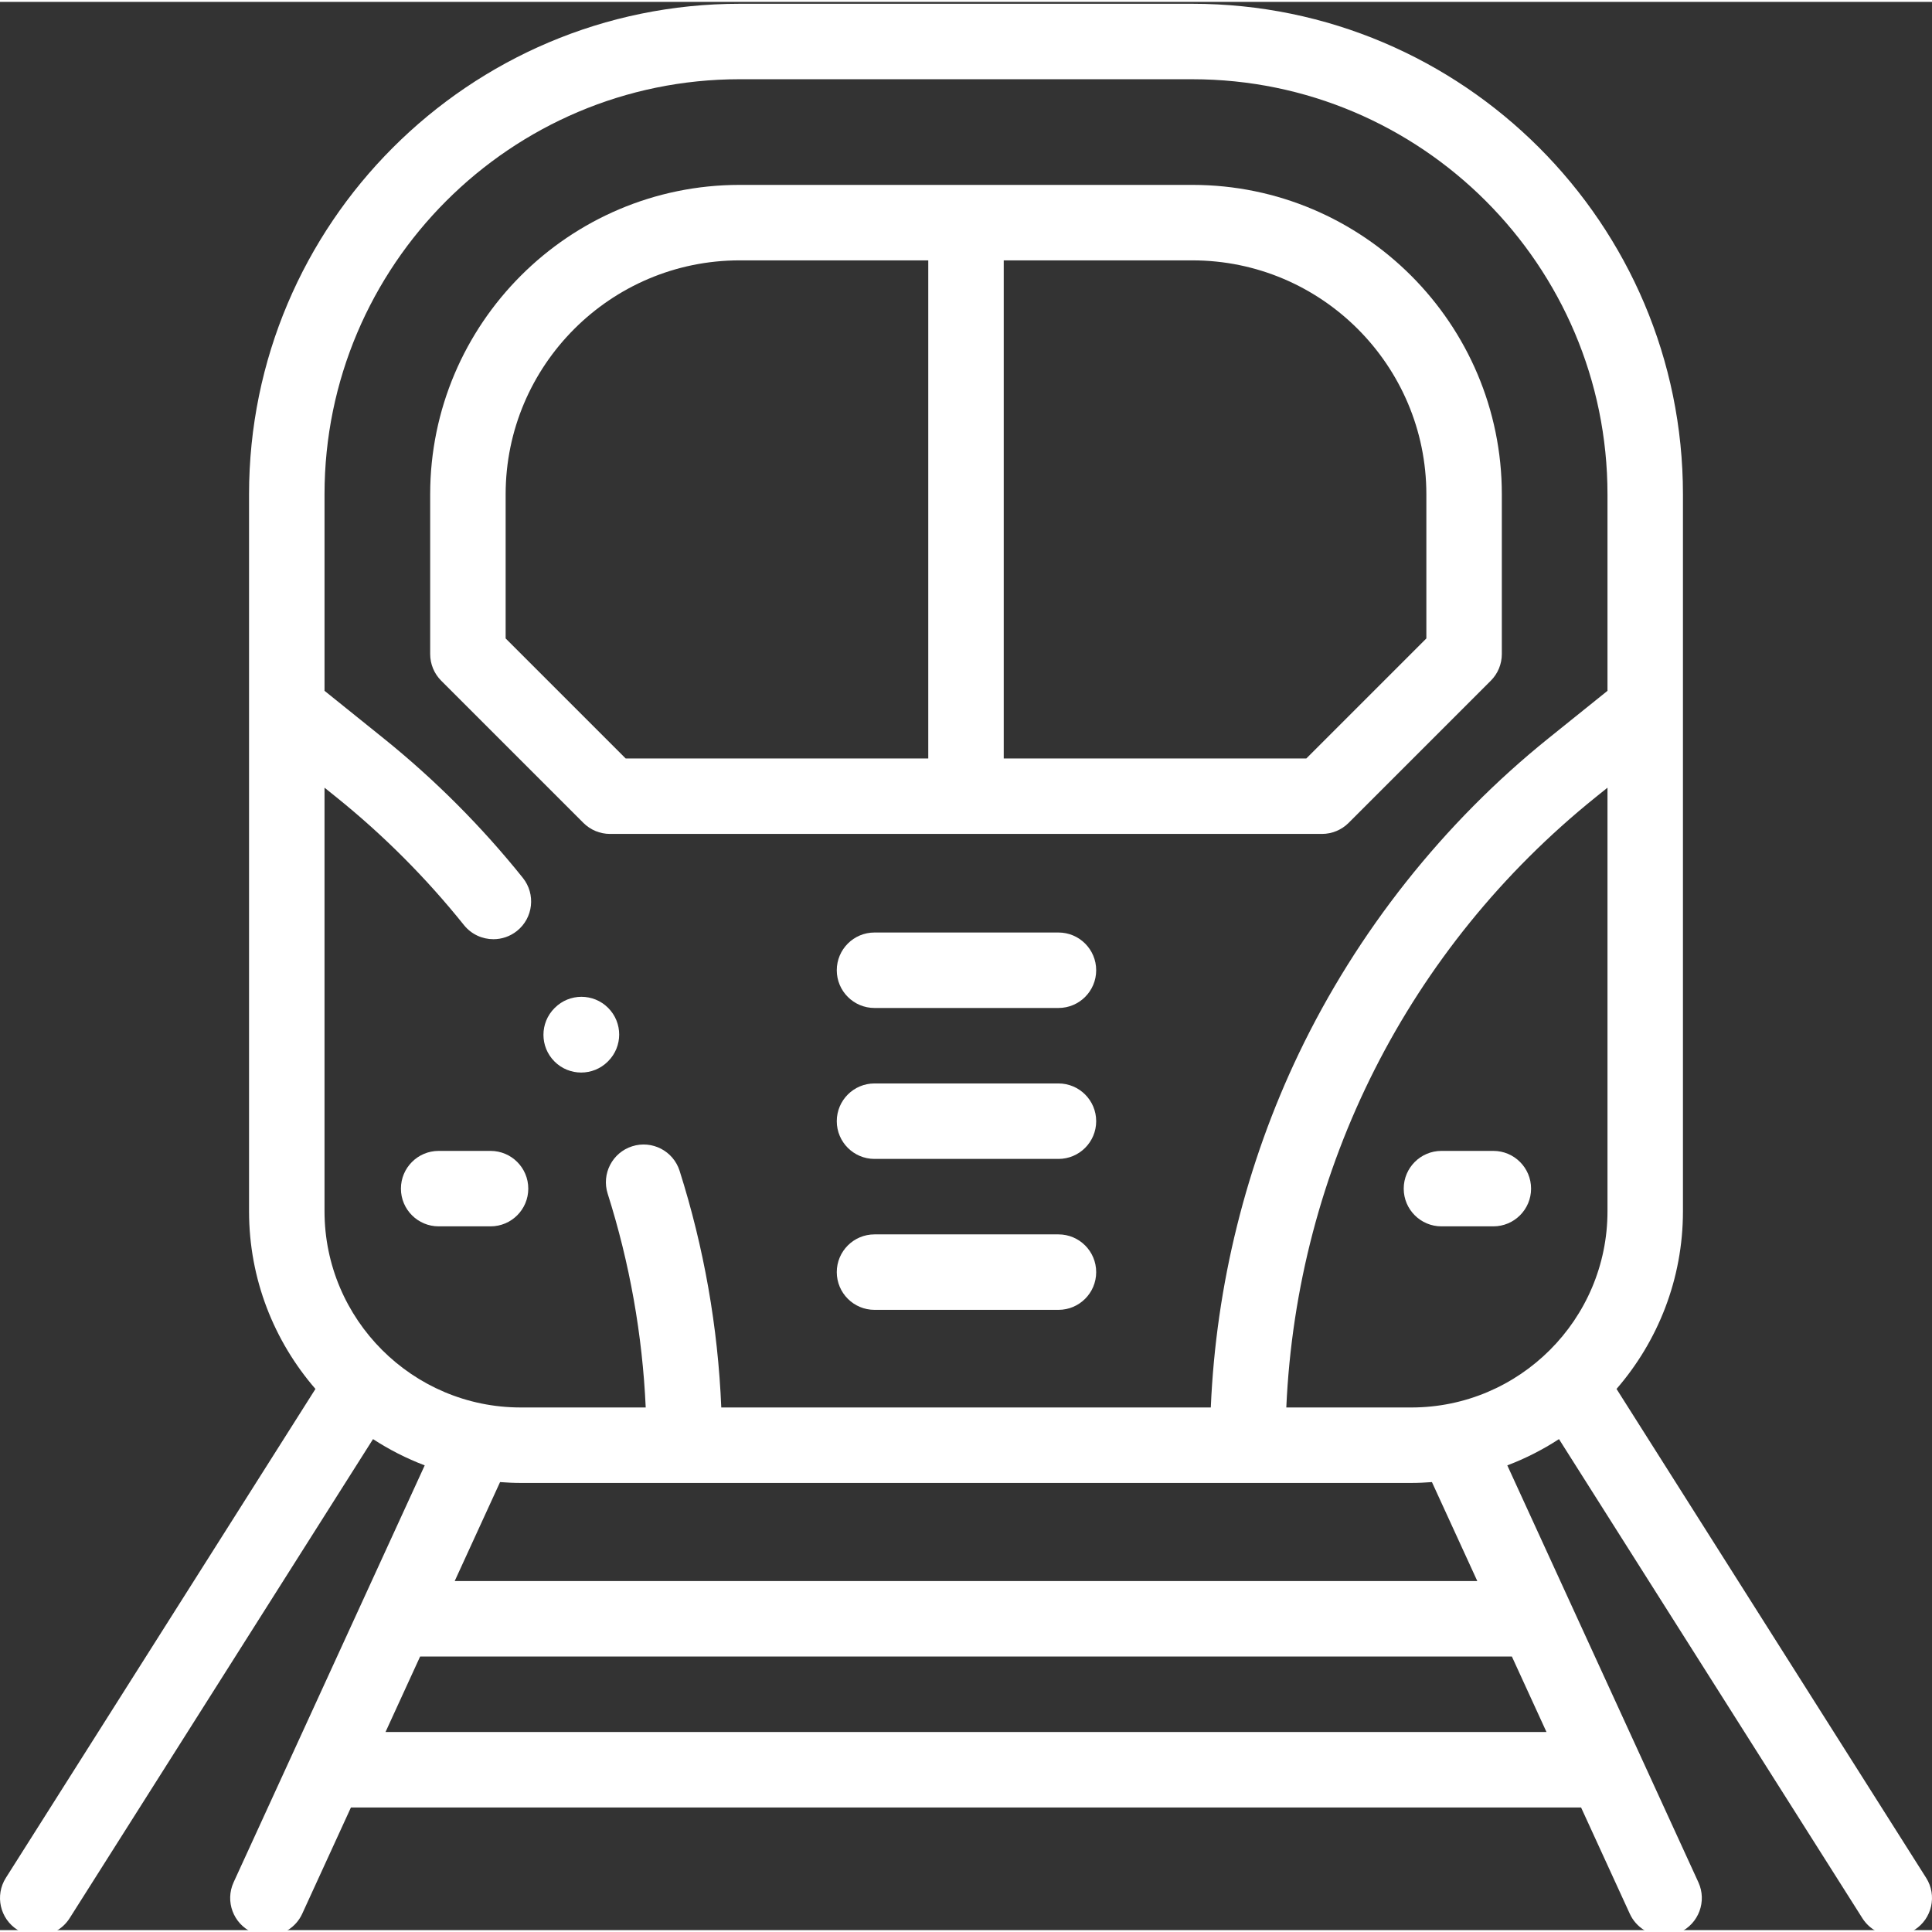
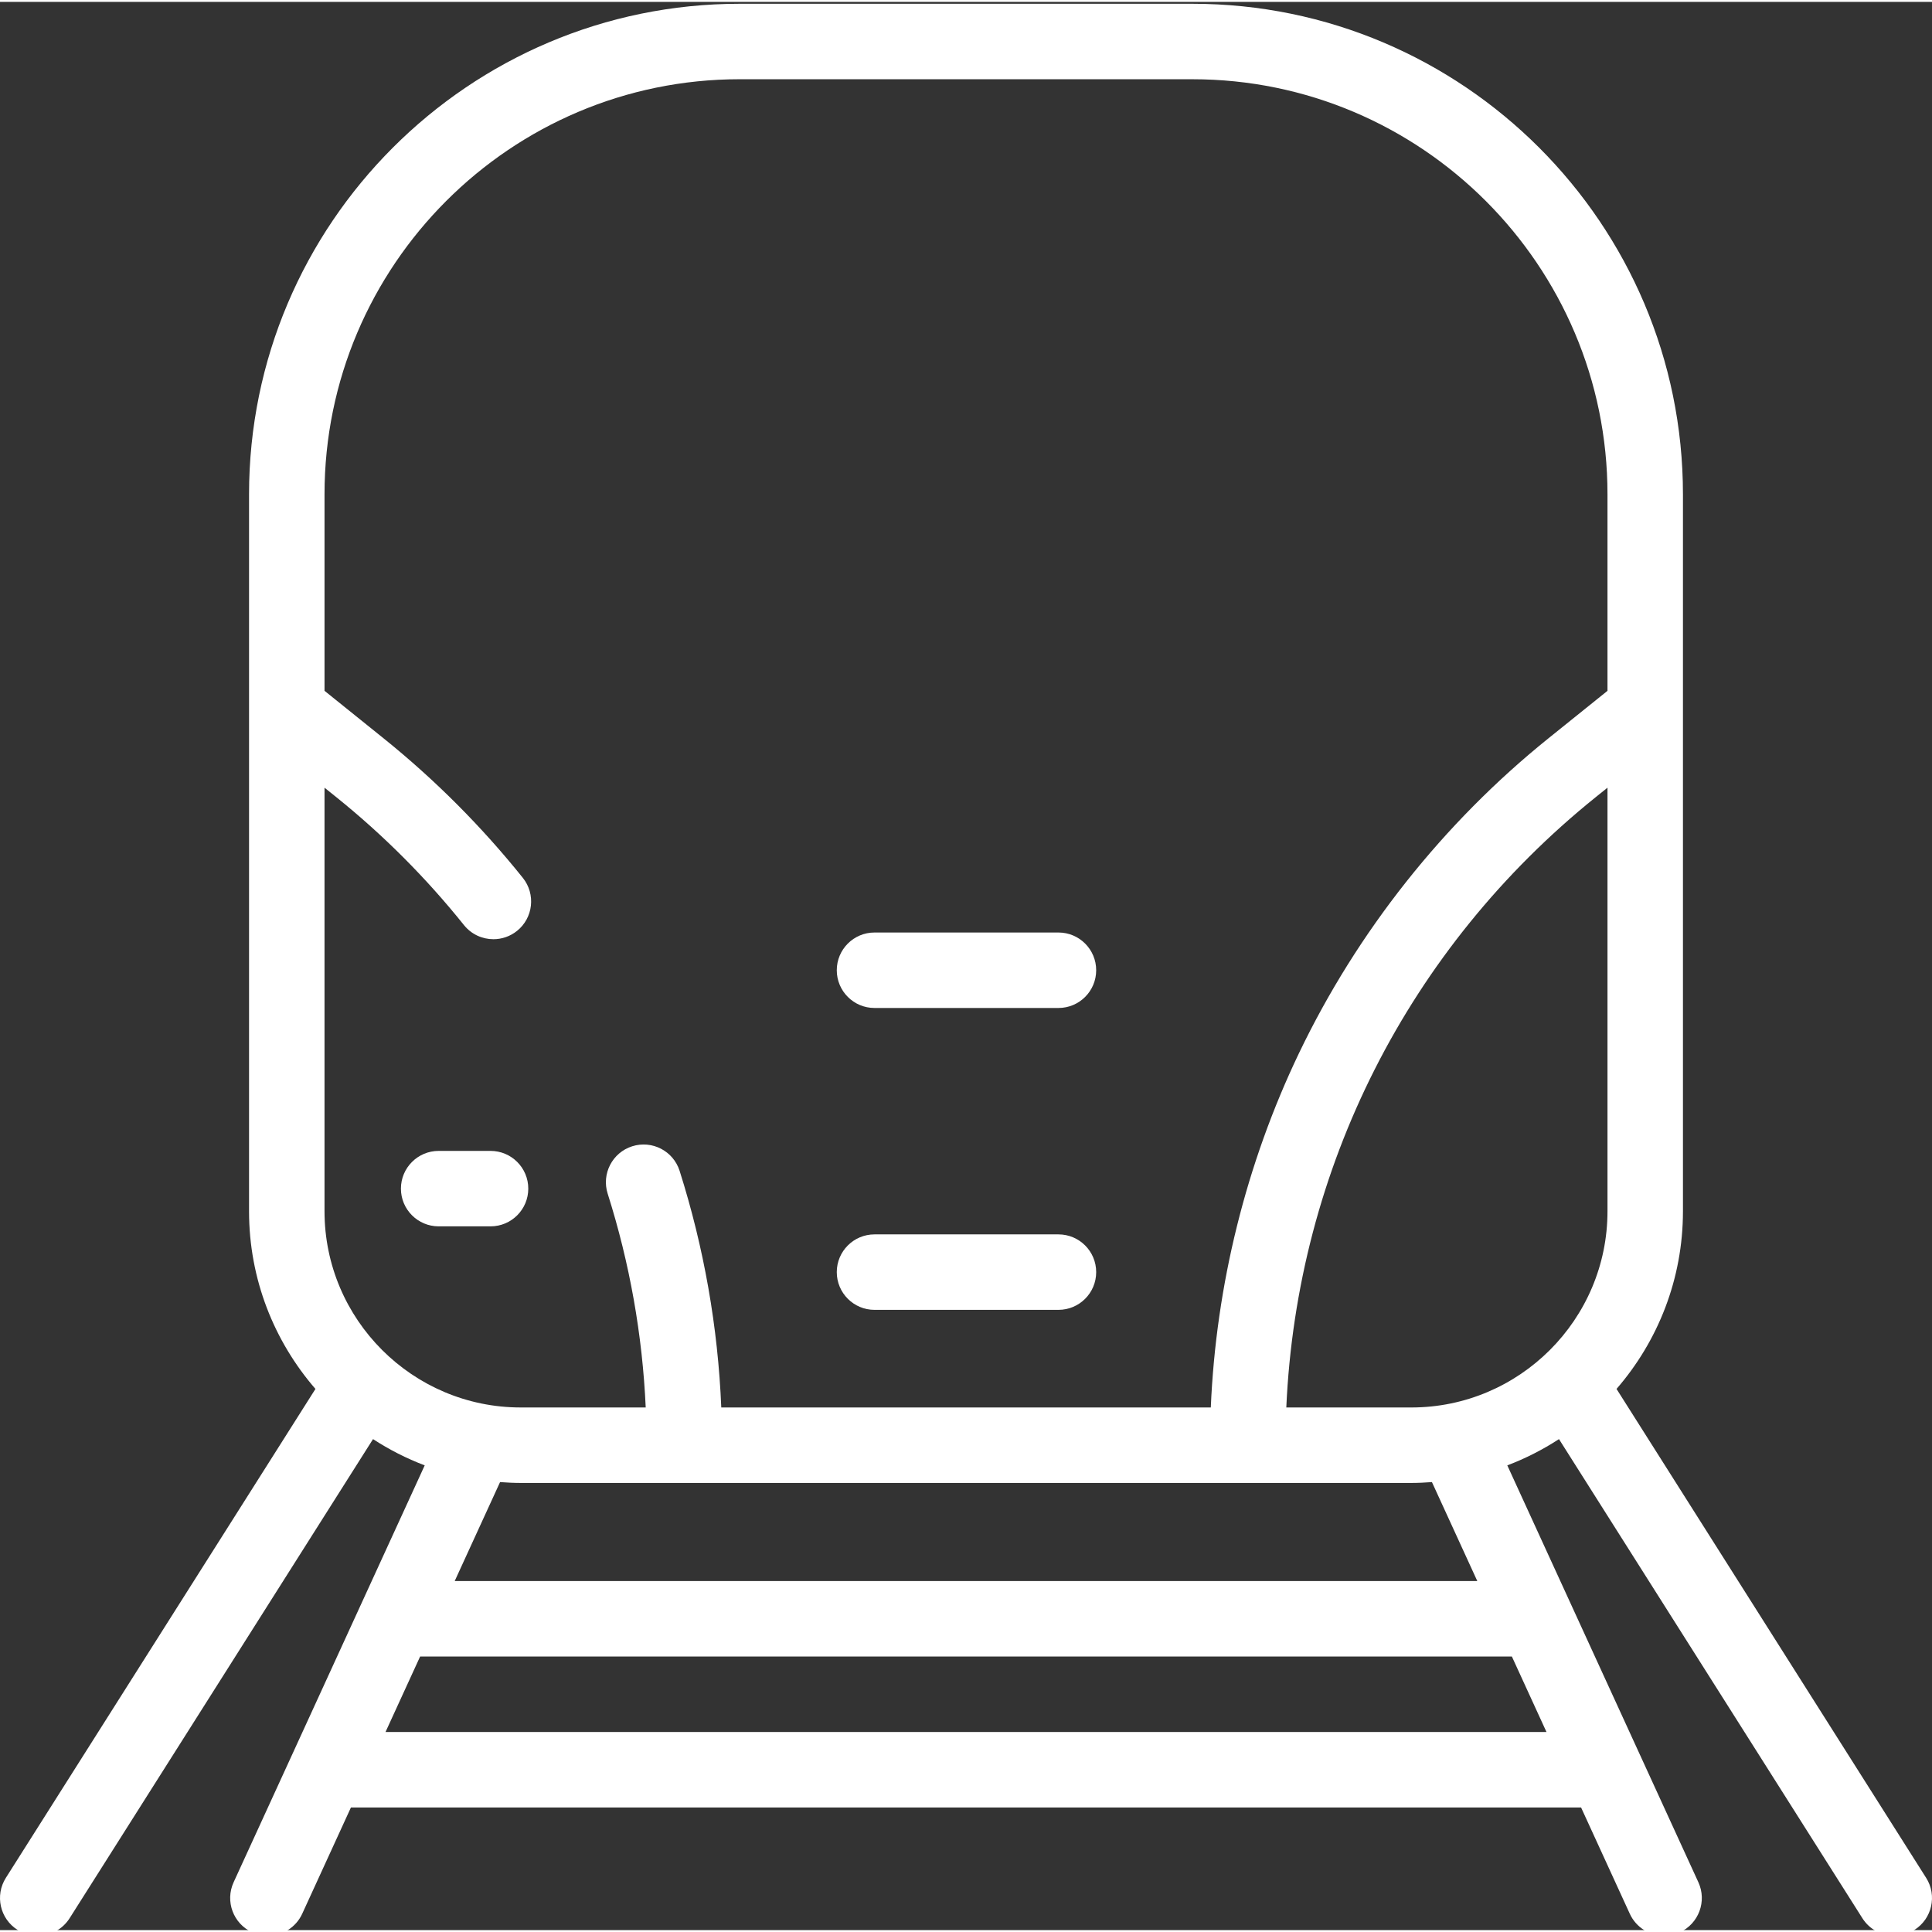
<svg xmlns="http://www.w3.org/2000/svg" version="1.1" width="512" height="512" x="0" y="0" viewBox="0 0 512 511" style="enable-background:new 0 0 512 512" xml:space="preserve" class="">
  <rect x="0" y="0" width="512" height="511" fill="#333333" stroke="none" />
  <g>
    <path d="m510.445 497.148-82.047-129.566c10.949-12.633 17.602-29.094 17.602-47.086v-189.992c0-71.684-58.32-130.004-130.004-130.004h-119.992c-71.684 0-130.004 58.32-130.004 130.004v189.992c0 17.992 6.648 34.453 17.598 47.086l-82.043 129.566c-2.957 4.664-1.57 10.844 3.098 13.797 1.66 1.051 3.512 1.555 5.34 1.555 3.312 0 6.555-1.645 8.457-4.652l80.406-126.969c4.277 2.785 8.859 5.125 13.699 6.961l-50.645 110.488c-2.301 5.023-.098 10.957 4.926 13.262 1.348.617 2.766.91 4.16.91 3.789 0 7.414-2.168 9.094-5.836l12.91-28.168h326l12.91 28.168c1.68 3.668 5.305 5.836 9.094 5.836 1.395 0 2.812-.293 4.16-.91 5.023-2.305 7.227-8.238 4.926-13.262l-50.641-110.488c4.836-1.836 9.422-4.18 13.695-6.961l80.406 126.969c1.902 3.008 5.145 4.648 8.457 4.648 1.828 0 3.68-.5 5.34-1.551 4.668-2.953 6.055-9.133 3.098-13.797zm-136.445-124.652h-33.117c2.824-63.285 32.352-121.801 82.023-161.762l3.094-2.488v112.25c0 28.676-23.328 52-52 52zm-177.996-351.996h119.988c60.66 0 110.008 49.348 110.008 110.004v52.074l-15.629 12.57c-27.836 22.398-50.707 51.266-66.141 83.484-13.992 29.219-21.98 61.469-23.355 93.863h-129.73c-.883-21.301-4.582-42.352-11.043-62.715-1.672-5.262-7.293-8.176-12.559-6.504-5.262 1.668-8.176 7.289-6.504 12.555 5.836 18.398 9.211 37.418 10.082 56.664h-33.121c-28.672 0-52-23.324-52-52v-112.25l3.094 2.488c12.469 10.027 23.859 21.441 33.855 33.922 1.977 2.465 4.879 3.746 7.812 3.746 2.191 0 4.398-.719 6.246-2.195 4.309-3.453 5.004-9.746 1.551-14.059-10.906-13.609-23.332-26.059-36.93-37l-15.629-12.574v-52.07c0-60.656 49.348-110.004 110.004-110.004zm-93.836 437.996 9.168-20h289.328l9.168 20zm289.332-40h-271l12.023-26.227c1.809.137 3.633.227 5.477.227h236c1.844 0 3.668-.09 5.477-.227zm0 0" fill="#ffffff" data-original="#000000" style="" class="" />
-     <path d="m395.75 304.5h-13.75c-5.523 0-10 4.477-10 10 0 5.52 4.477 9.996 10 9.996h13.75c5.52 0 10-4.477 10-9.996 0-5.523-4.48-10-10-10zm0 0" fill="#ffffff" data-original="#000000" style="" class="" />
    <path d="m130 304.5h-13.75c-5.523 0-10 4.477-10 10 0 5.52 4.477 9.996 10 9.996h13.75c5.523 0 10-4.477 10-9.996 0-5.523-4.477-10-10-10zm0 0" fill="#ffffff" data-original="#000000" style="" class="" />
-     <path d="m154.598 217.57c1.875 1.875 4.418 2.93 7.07 2.93h188.664c2.652 0 5.195-1.055 7.07-2.93l37.668-37.668c1.875-1.875 2.93-4.418 2.93-7.07v-42.328c0-45.215-36.789-82.004-82.004-82.004h-119.992c-45.215 0-82.004 36.789-82.004 82.004v42.328c0 2.652 1.055 5.195 2.93 7.07zm223.402-87.066v38.188l-31.809 31.809h-80.191v-132h49.996c34.188 0 62.004 27.816 62.004 62.004zm-244 0c0-34.188 27.816-62.004 62.004-62.004h49.996v132h-80.191l-31.809-31.809zm0 0" fill="#ffffff" data-original="#000000" style="" class="" />
    <path d="m280.5 246.625h-48.746c-5.523 0-10 4.477-10 10s4.477 10 10 10h48.746c5.523 0 10-4.477 10-10s-4.477-10-10-10zm0 0" fill="#ffffff" data-original="#000000" style="" class="" />
-     <path d="m280.5 286.625h-48.746c-5.523 0-10 4.477-10 10s4.477 10 10 10h48.746c5.523 0 10-4.477 10-10s-4.477-10-10-10zm0 0" fill="#ffffff" data-original="#000000" style="" class="" />
    <path d="m280.5 326.625h-48.746c-5.523 0-10 4.477-10 10s4.477 10 10 10h48.746c5.523 0 10-4.477 10-10s-4.477-10-10-10zm0 0" fill="#ffffff" data-original="#000000" style="" class="" />
-     <path d="m147.02 266.594-.07.07c-3.906 3.906-3.906 10.238 0 14.145 1.953 1.949 4.512 2.926 7.07 2.926 2.559 0 5.117-.977 7.07-2.926l.07-.074c3.906-3.902 3.906-10.234 0-14.141-3.902-3.906-10.234-3.906-14.141 0zm0 0" fill="#ffffff" data-original="#000000" style="" class="" />
  </g>
</svg>